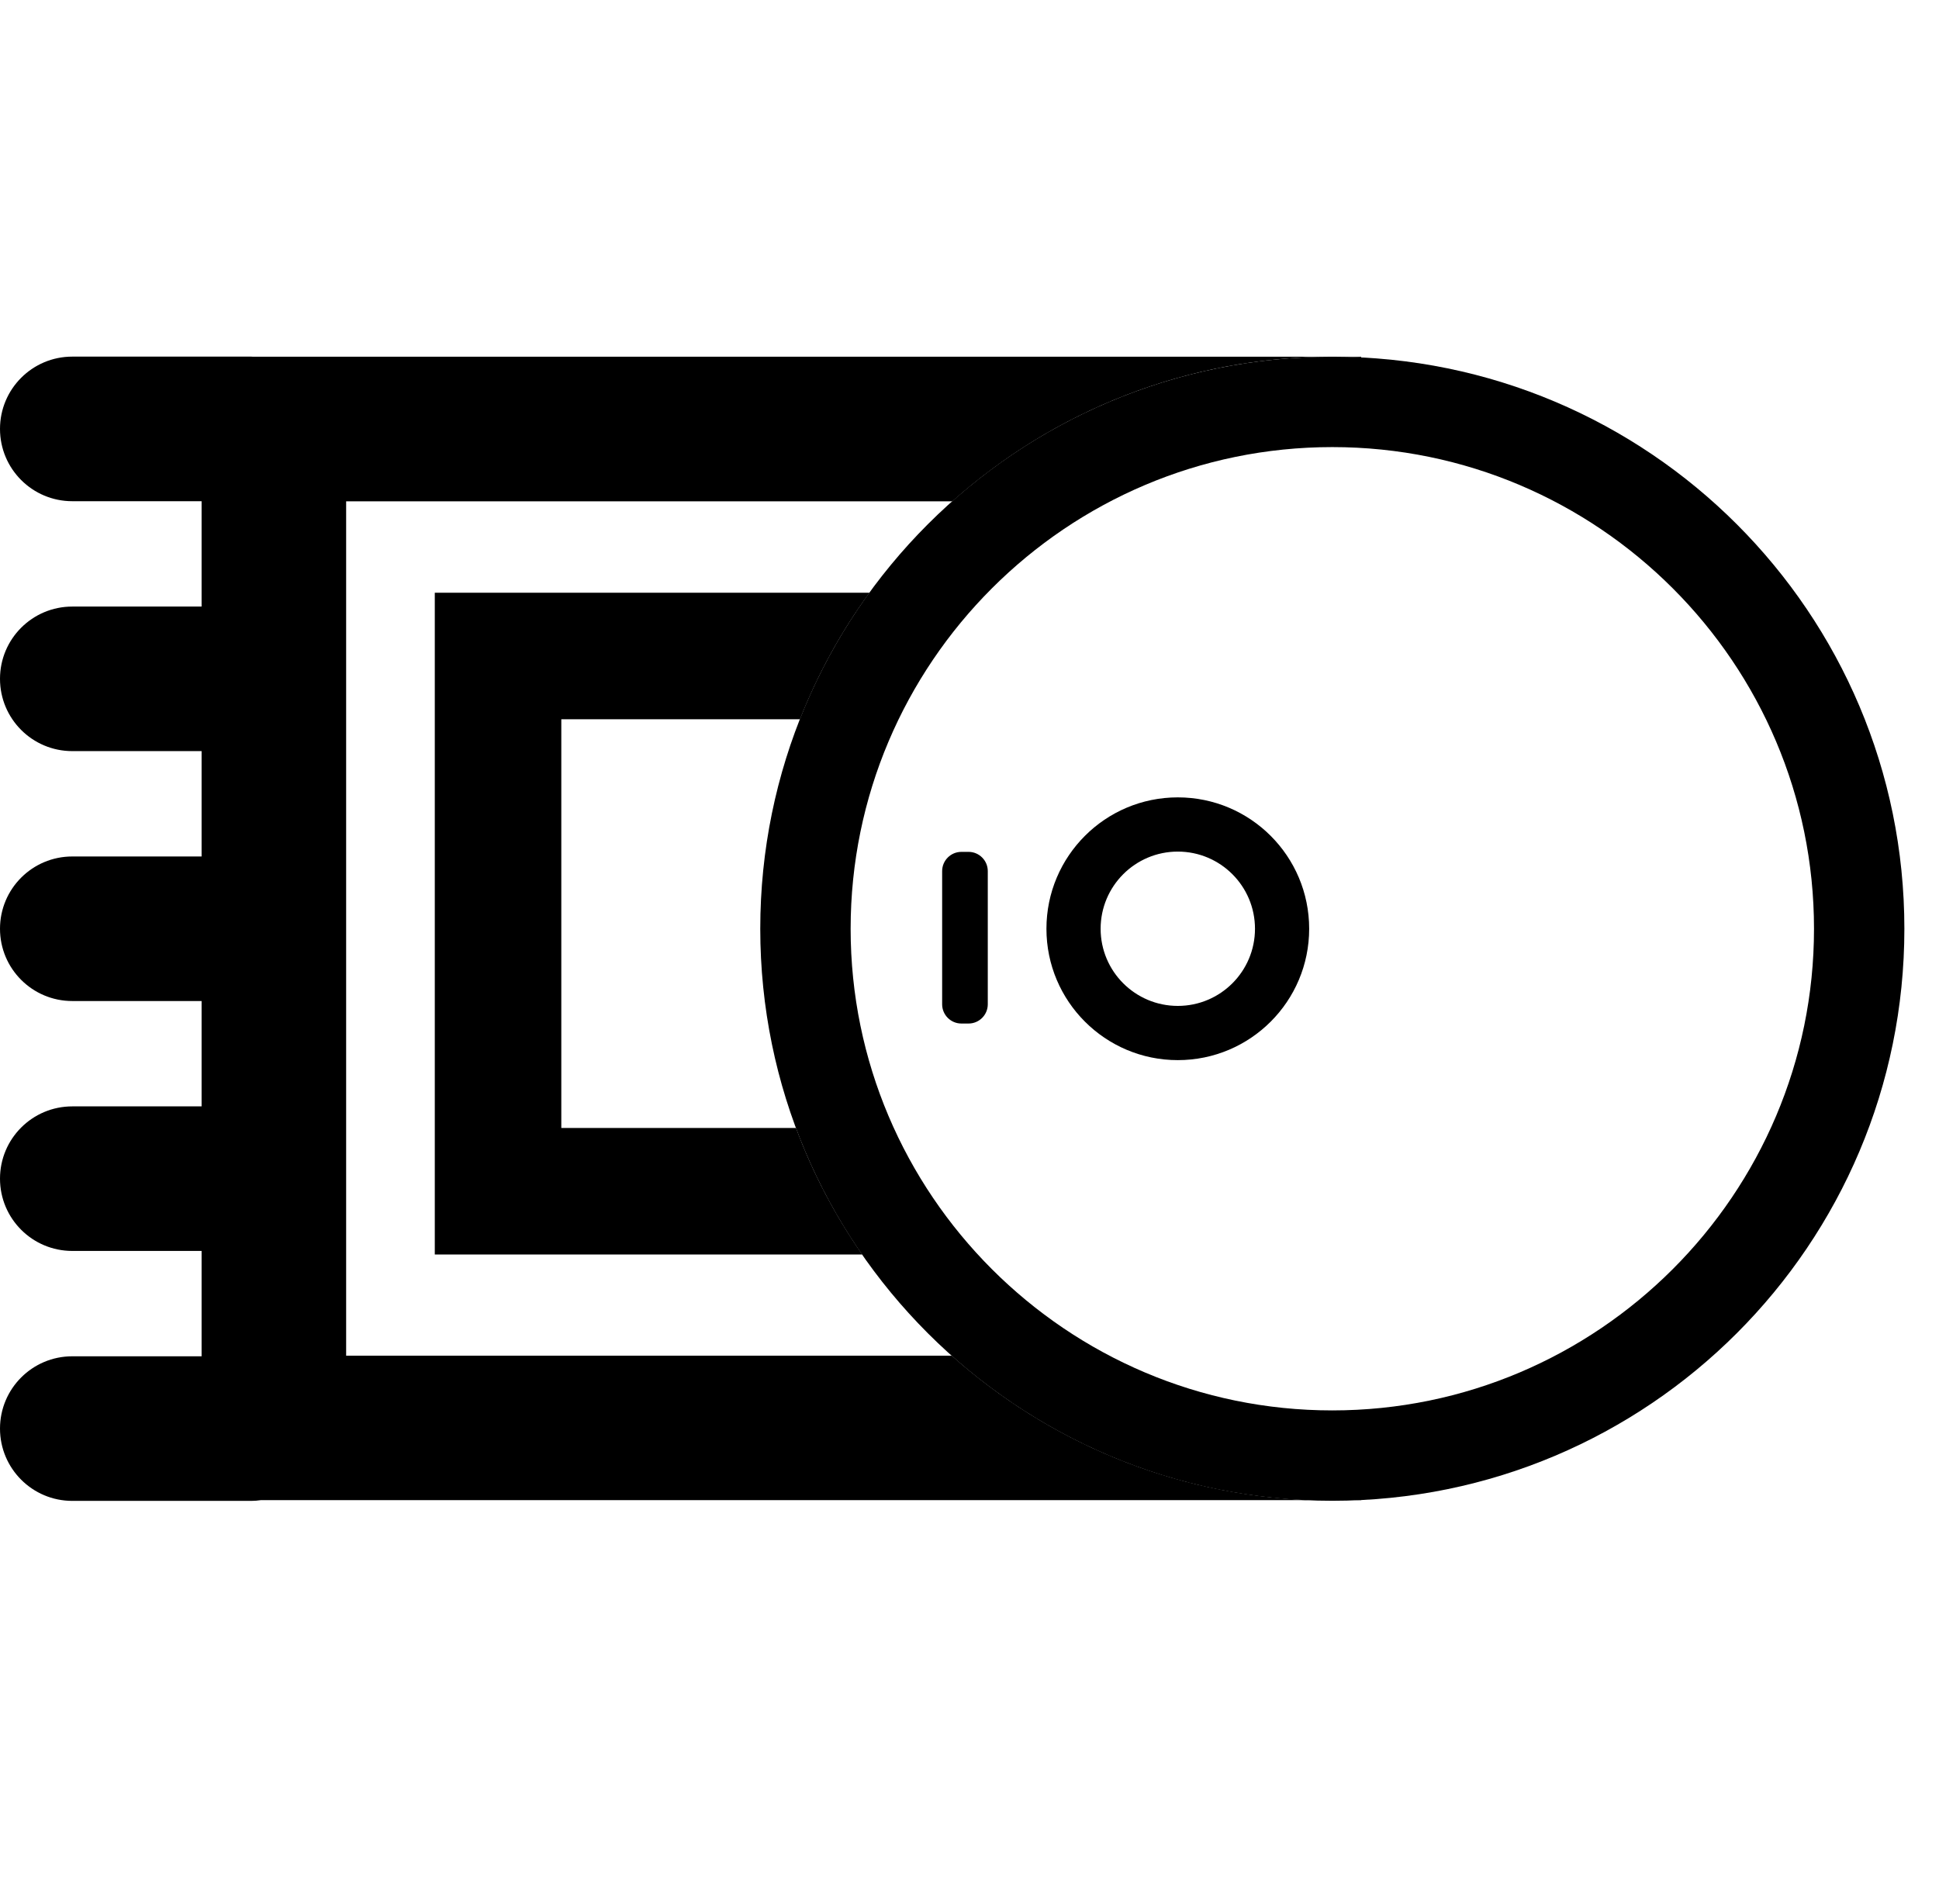
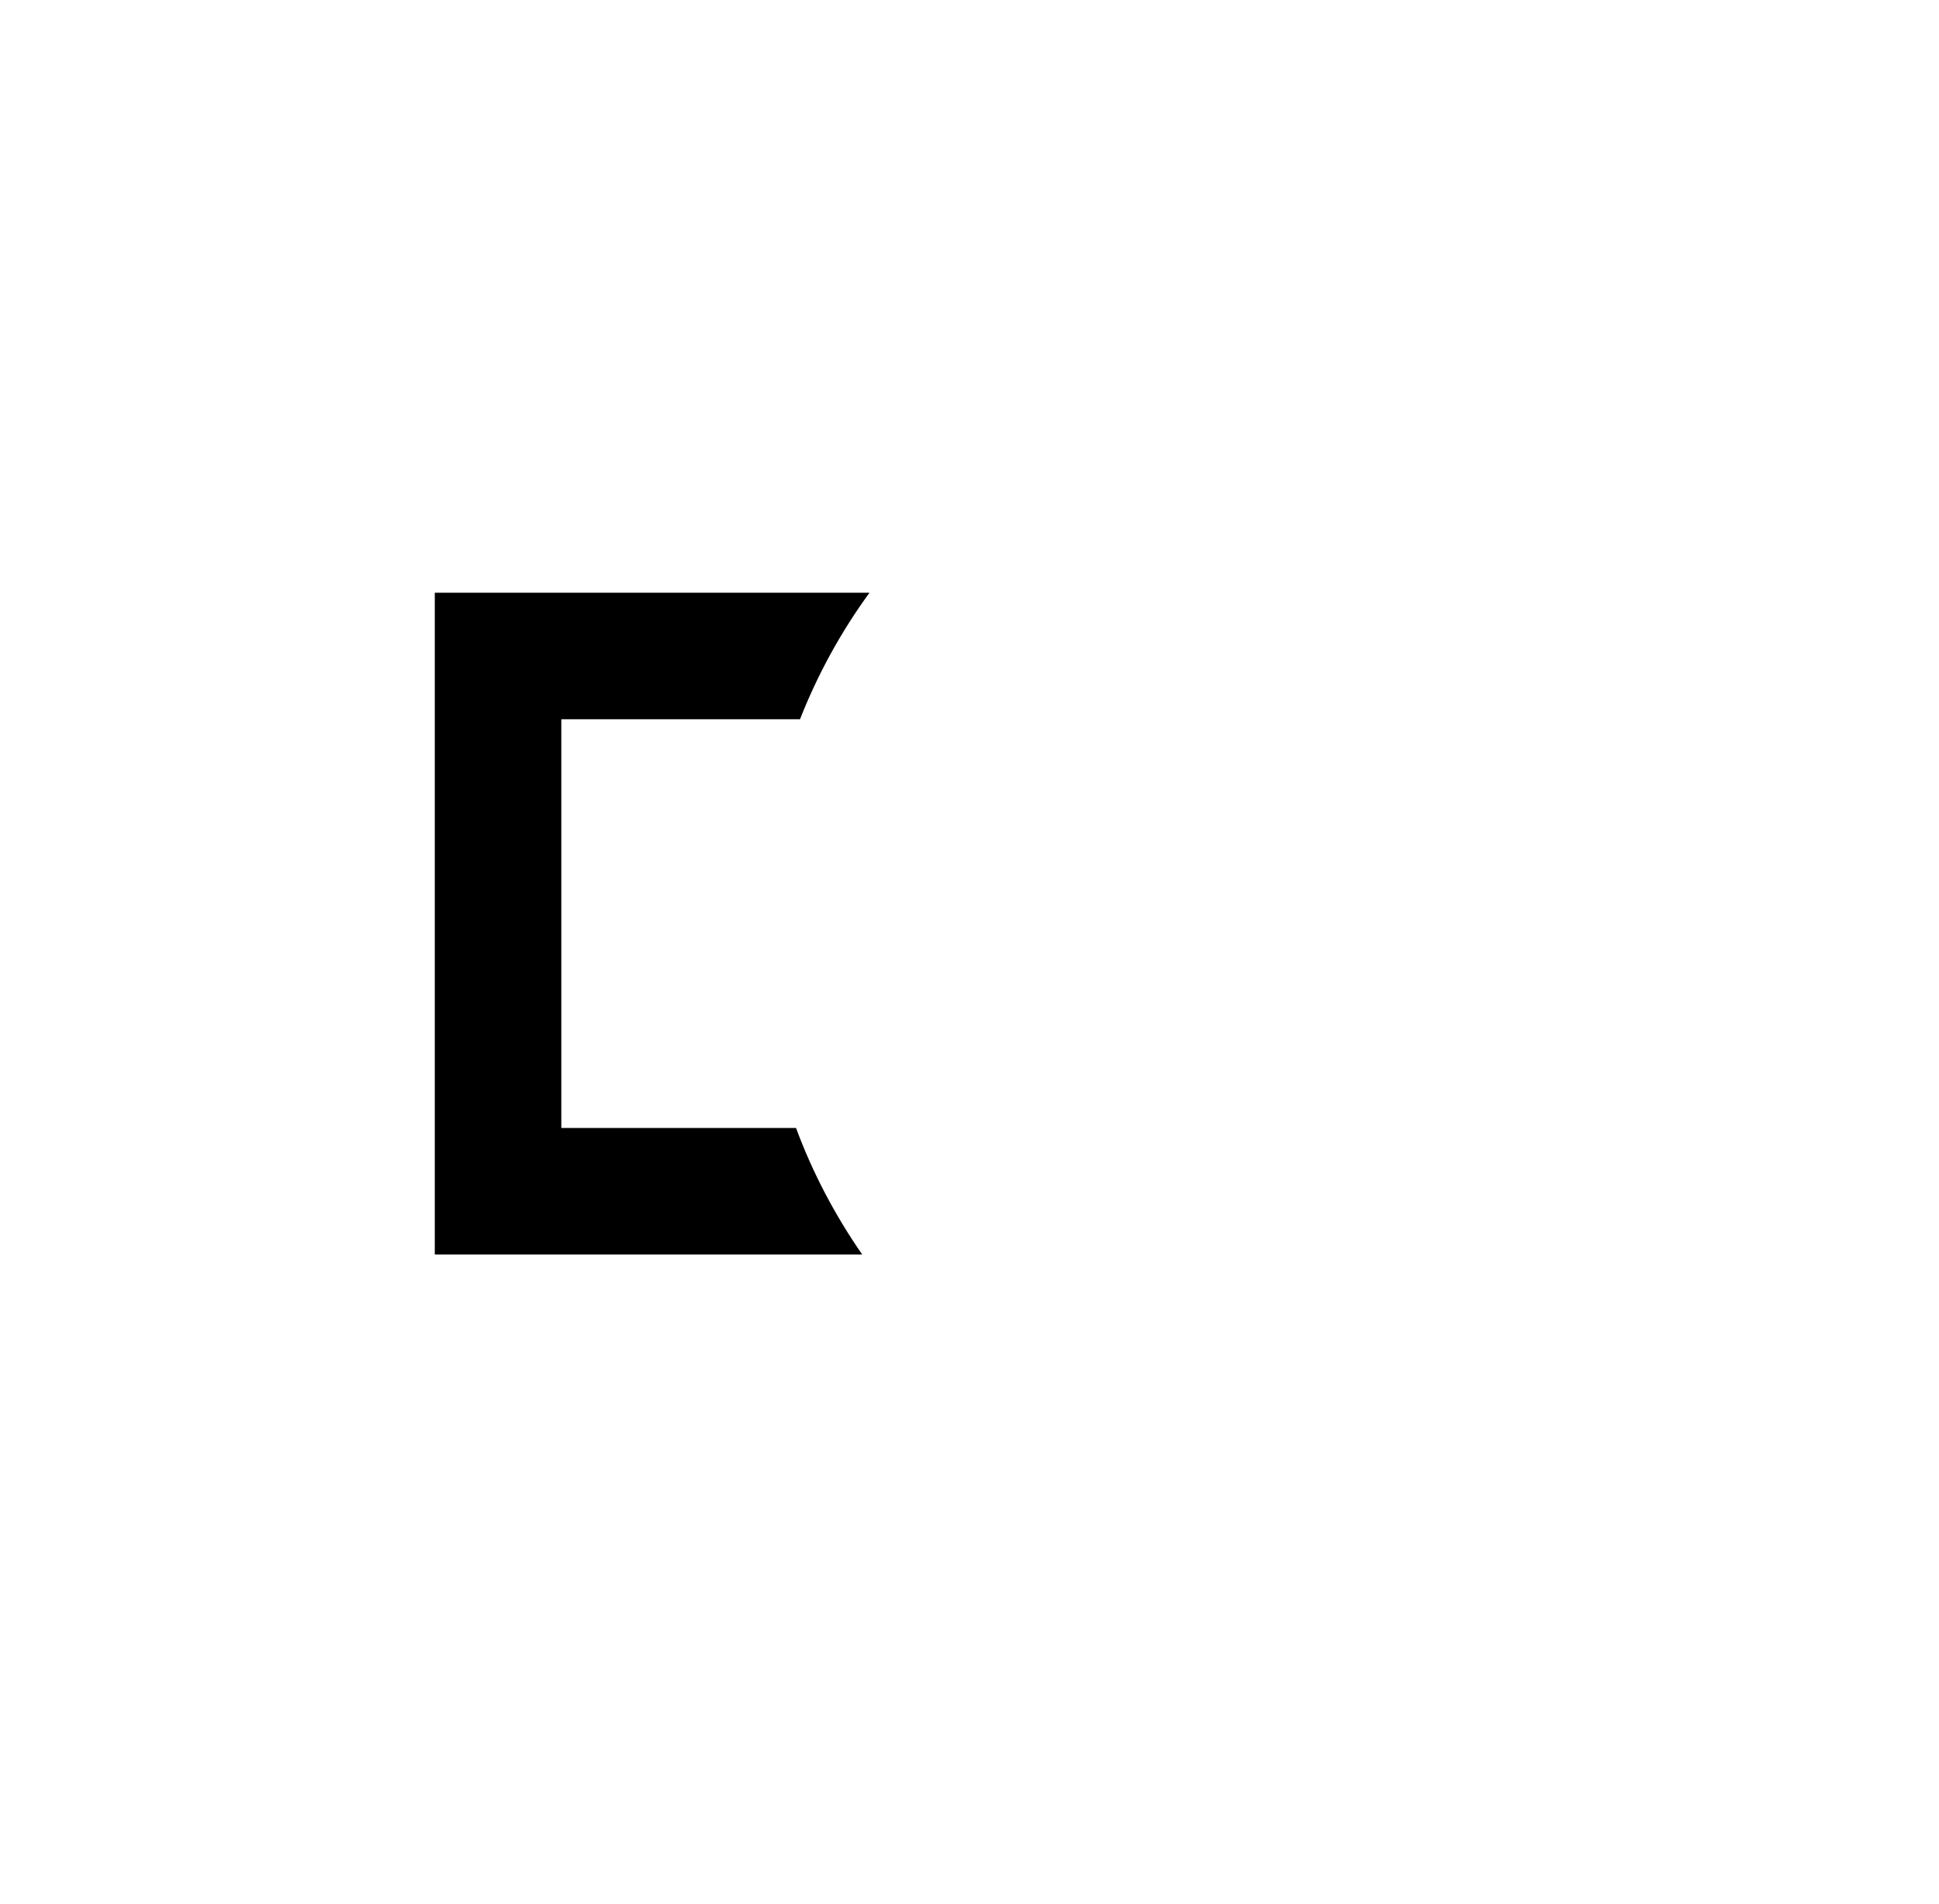
<svg xmlns="http://www.w3.org/2000/svg" width="56" height="55" viewBox="0 0 56 55" fill="none">
-   <path d="M27.484 39.155H9.997V14.479H27.505C30.423 11.882 34.264 10.303 38.479 10.303C38.758 10.303 39.035 10.311 39.311 10.324V10.303H7.31C7.291 10.303 7.276 10.3 7.257 10.3H2.088C0.934 10.3 0 11.235 0 12.388C0 13.542 0.934 14.476 2.088 14.476H5.822V17.519H2.088C0.934 17.519 0 18.453 0 19.606C0 20.76 0.934 21.694 2.088 21.694H5.822V24.737H2.088C0.934 24.737 0 25.671 0 26.825C0 27.978 0.934 28.912 2.088 28.912H5.822V31.955H2.088C0.934 31.955 0 32.889 0 34.043C0 35.196 0.934 36.13 2.088 36.13H5.822V39.173H2.088C0.934 39.173 0 40.108 0 41.261C0 42.414 0.934 43.349 2.088 43.349H7.257C7.351 43.349 7.443 43.341 7.531 43.328H37.829C33.862 43.174 30.256 41.624 27.484 39.152V39.155Z" fill="black" />
  <path d="M16.208 20.773H23.105C23.619 19.465 24.295 18.239 25.112 17.119H12.557V36.232H24.901C24.12 35.107 23.473 33.883 22.99 32.579H16.211V20.773H16.208Z" fill="black" />
-   <path d="M39.126 43.33H39.311V43.325C39.251 43.328 39.188 43.325 39.126 43.33Z" fill="black" />
-   <path d="M38.478 12.913C46.151 12.913 52.39 19.155 52.39 26.825C52.39 34.494 46.148 40.736 38.478 40.736C30.809 40.736 24.567 34.494 24.567 26.825C24.567 19.155 30.809 12.913 38.478 12.913ZM38.478 10.303C29.353 10.303 21.957 17.701 21.957 26.825C21.957 35.948 29.355 43.346 38.478 43.346C47.602 43.346 55 35.948 55 26.825C55 17.701 47.604 10.303 38.478 10.303Z" fill="black" />
-   <path d="M27.973 24.604H27.766C27.459 24.604 27.21 24.853 27.21 25.16V29.006C27.21 29.313 27.459 29.562 27.766 29.562H27.973C28.279 29.562 28.528 29.313 28.528 29.006V25.16C28.528 24.853 28.279 24.604 27.973 24.604Z" fill="black" />
-   <path fill-rule="evenodd" clip-rule="evenodd" d="M34.016 24.596C32.785 24.596 31.787 25.594 31.787 26.825C31.787 28.055 32.785 29.053 34.016 29.053C35.247 29.053 36.245 28.055 36.245 26.825C36.245 25.594 35.247 24.596 34.016 24.596ZM30.222 26.825C30.222 24.729 31.921 23.03 34.016 23.03C36.112 23.03 37.81 24.729 37.81 26.825C37.81 28.92 36.112 30.619 34.016 30.619C31.921 30.619 30.222 28.92 30.222 26.825Z" fill="black" />
</svg>